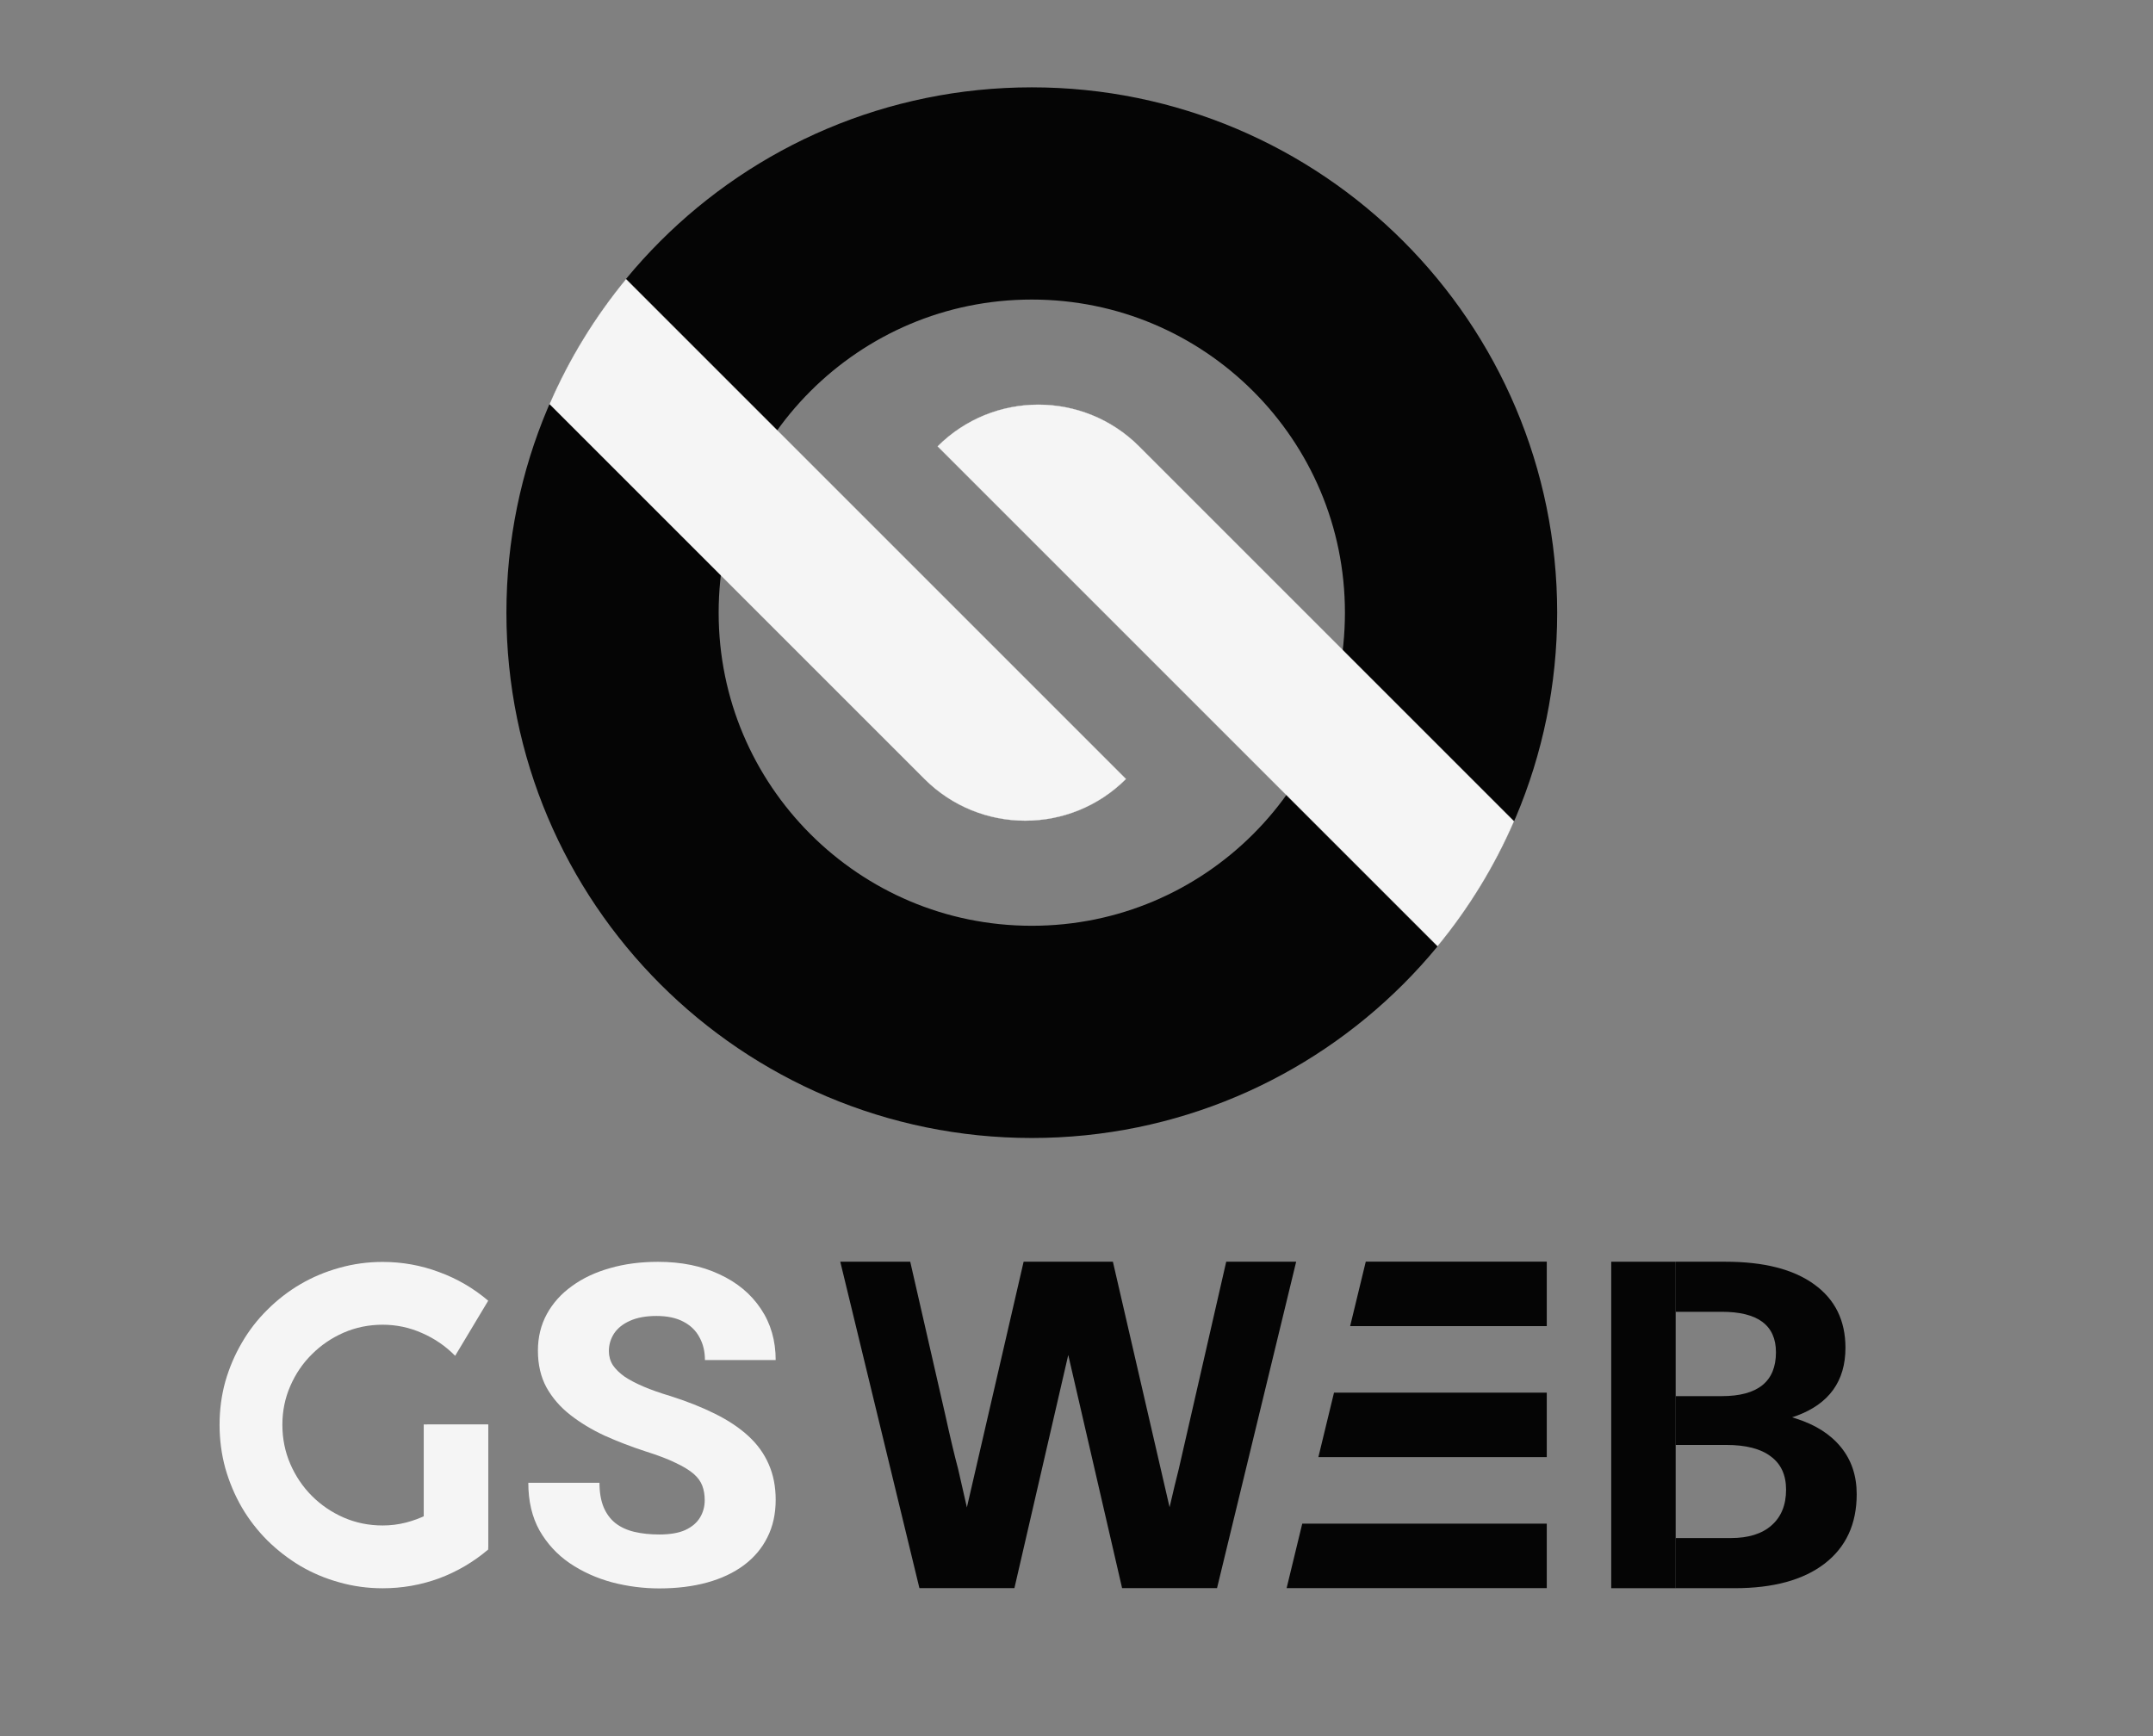
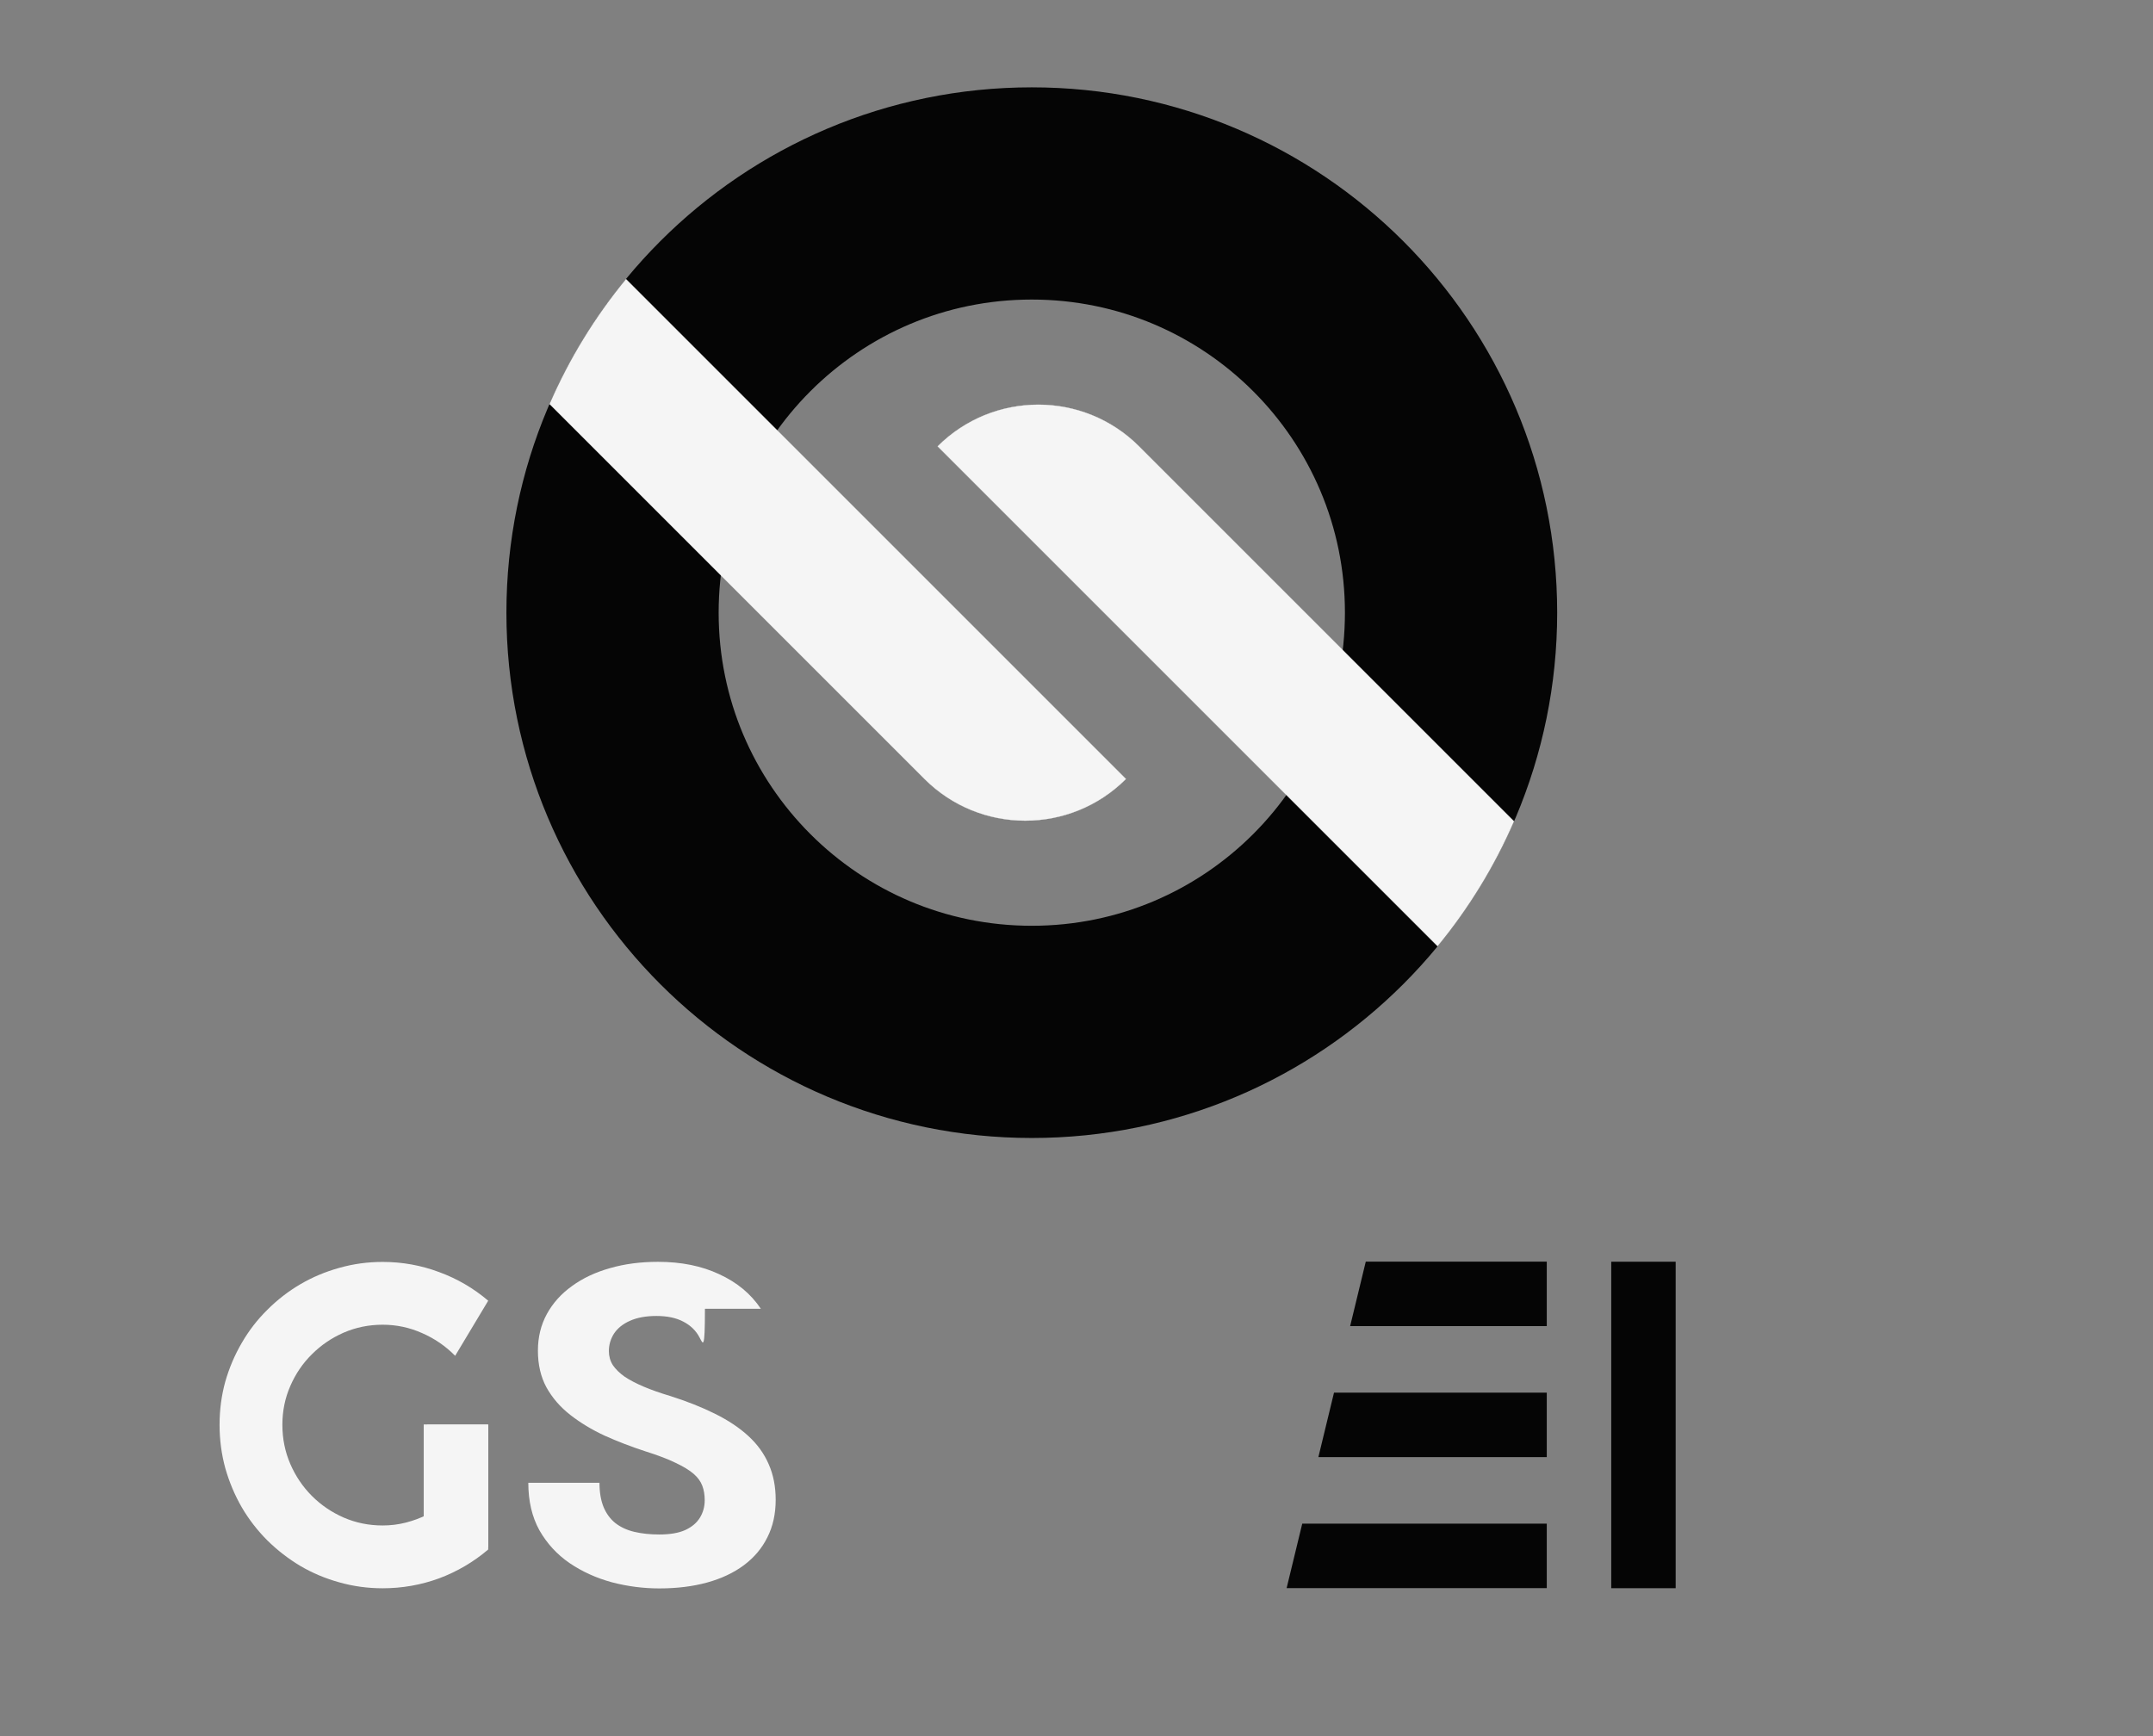
<svg xmlns="http://www.w3.org/2000/svg" width="4141" height="3340" viewBox="0 0 4141 3340" fill="none">
  <rect x="0" y="0" width="4141" height="3340" fill="#808080" stroke="none" />
  <g clip-path="url(#clip0_133_421)">
    <path d="M2790.9 1178.5C2790.9 733.142 2429.87 372.109 1984.51 372.109C1539.15 372.109 1178.12 733.142 1178.12 1178.5C1178.12 1623.86 1539.15 1984.89 1984.51 1984.89C2429.87 1984.89 2790.9 1623.86 2790.9 1178.5Z" stroke="#050505" stroke-width="408.218" />
    <path d="M2190.87 858.699L2911.96 1579.79C2874.21 1666.92 2824.54 1747.69 2765 1820.04L2722.43 1777.46L1803.51 858.55C1910.53 751.694 2083.91 751.744 2190.87 858.699Z" fill="#F5F5F5" stroke="#F5F5F5" stroke-width="0.427" />
    <path d="M1778.14 1498.3L1057.05 777.21C1094.8 690.078 1144.47 609.31 1204.01 536.964L1246.58 579.538L2165.49 1498.45C2058.47 1605.31 1885.09 1605.26 1778.14 1498.3Z" fill="#F5F5F5" stroke="#F5F5F5" stroke-width="0.427" />
-     <path d="M1355.43 2885.75C1355.43 2875.39 1353.89 2866.15 1350.81 2858.04C1347.73 2849.64 1342.13 2841.94 1334.02 2834.94C1325.9 2827.94 1314.42 2820.94 1299.58 2813.94C1284.74 2806.66 1265.29 2799.25 1241.21 2791.69C1213.78 2782.73 1187.6 2772.65 1162.69 2761.45C1138.05 2749.98 1116.08 2736.68 1096.76 2721.56C1077.44 2706.44 1062.19 2688.81 1050.99 2668.65C1040.07 2648.49 1034.61 2624.98 1034.61 2598.1C1034.61 2572.07 1040.35 2548.55 1051.83 2527.56C1063.31 2506.56 1079.4 2488.64 1100.12 2473.81C1120.84 2458.69 1145.19 2447.21 1173.19 2439.37C1201.18 2431.25 1231.97 2427.2 1265.57 2427.2C1310.36 2427.2 1349.69 2435.17 1383.57 2451.13C1417.72 2466.81 1444.32 2488.92 1463.35 2517.48C1482.39 2545.75 1491.91 2578.65 1491.91 2616.16H1355.85C1355.85 2599.64 1352.35 2585.09 1345.35 2572.49C1338.63 2559.61 1328.28 2549.53 1314.28 2542.25C1300.56 2534.98 1283.35 2531.34 1262.63 2531.34C1242.47 2531.34 1225.54 2534.42 1211.82 2540.57C1198.38 2546.45 1188.16 2554.57 1181.16 2564.93C1174.45 2575.29 1171.09 2586.63 1171.09 2598.94C1171.09 2608.74 1173.61 2617.7 1178.64 2625.82C1183.96 2633.66 1191.52 2641.08 1201.32 2648.07C1211.4 2654.79 1223.72 2661.23 1238.27 2667.39C1252.83 2673.55 1269.49 2679.43 1288.24 2685.03C1321 2695.39 1349.97 2706.86 1375.17 2719.46C1400.64 2732.06 1422.06 2746.34 1439.42 2762.29C1456.77 2778.25 1469.79 2796.31 1478.47 2816.46C1487.43 2836.62 1491.91 2859.43 1491.91 2884.91C1491.91 2912.07 1486.59 2936.14 1475.95 2957.14C1465.59 2978.13 1450.47 2996.05 1430.6 3010.89C1411 3025.44 1387.49 3036.5 1360.05 3044.06C1332.62 3051.62 1301.96 3055.4 1268.09 3055.4C1237.29 3055.4 1206.92 3051.48 1176.96 3043.64C1147.01 3035.52 1119.86 3023.2 1095.5 3006.69C1071.42 2990.17 1052.11 2969.17 1037.55 2943.7C1023.27 2917.94 1016.13 2887.43 1016.13 2852.16H1153.03C1153.03 2870.63 1155.69 2886.31 1161.01 2899.19C1166.33 2911.79 1173.89 2922 1183.68 2929.84C1193.76 2937.68 1205.94 2943.28 1220.22 2946.64C1234.49 2950 1250.45 2951.68 1268.09 2951.68C1288.52 2951.68 1305.04 2948.88 1317.64 2943.28C1330.52 2937.4 1340.03 2929.42 1346.19 2919.34C1352.35 2909.27 1355.43 2898.07 1355.43 2885.75Z" fill="#F5F5F5" />
+     <path d="M1355.43 2885.75C1355.43 2875.39 1353.89 2866.15 1350.81 2858.04C1347.73 2849.64 1342.13 2841.94 1334.02 2834.94C1325.9 2827.94 1314.42 2820.94 1299.58 2813.94C1284.74 2806.66 1265.29 2799.25 1241.21 2791.69C1213.78 2782.73 1187.6 2772.65 1162.69 2761.45C1138.05 2749.98 1116.08 2736.68 1096.76 2721.56C1077.44 2706.44 1062.19 2688.81 1050.99 2668.65C1040.07 2648.49 1034.61 2624.98 1034.61 2598.1C1034.61 2572.07 1040.35 2548.55 1051.83 2527.56C1063.31 2506.56 1079.4 2488.64 1100.12 2473.81C1120.84 2458.69 1145.19 2447.21 1173.19 2439.37C1201.18 2431.25 1231.97 2427.2 1265.57 2427.2C1310.36 2427.2 1349.69 2435.17 1383.57 2451.13C1417.72 2466.81 1444.32 2488.92 1463.35 2517.48H1355.85C1355.85 2599.64 1352.35 2585.09 1345.35 2572.49C1338.63 2559.61 1328.28 2549.53 1314.28 2542.25C1300.56 2534.98 1283.35 2531.34 1262.63 2531.34C1242.47 2531.34 1225.54 2534.42 1211.82 2540.57C1198.38 2546.45 1188.16 2554.57 1181.16 2564.93C1174.45 2575.29 1171.09 2586.63 1171.09 2598.94C1171.09 2608.74 1173.61 2617.7 1178.64 2625.82C1183.96 2633.66 1191.52 2641.08 1201.32 2648.07C1211.4 2654.79 1223.72 2661.23 1238.27 2667.39C1252.83 2673.55 1269.49 2679.43 1288.24 2685.03C1321 2695.39 1349.97 2706.86 1375.17 2719.46C1400.64 2732.06 1422.06 2746.34 1439.42 2762.29C1456.77 2778.25 1469.79 2796.31 1478.47 2816.46C1487.43 2836.62 1491.91 2859.43 1491.91 2884.91C1491.91 2912.07 1486.59 2936.14 1475.95 2957.14C1465.59 2978.13 1450.47 2996.05 1430.6 3010.89C1411 3025.44 1387.49 3036.5 1360.05 3044.06C1332.62 3051.62 1301.96 3055.4 1268.09 3055.4C1237.29 3055.4 1206.92 3051.48 1176.96 3043.64C1147.01 3035.52 1119.86 3023.2 1095.5 3006.69C1071.42 2990.17 1052.11 2969.17 1037.55 2943.7C1023.27 2917.94 1016.13 2887.43 1016.13 2852.16H1153.03C1153.03 2870.63 1155.69 2886.31 1161.01 2899.19C1166.33 2911.79 1173.89 2922 1183.68 2929.84C1193.76 2937.68 1205.94 2943.28 1220.22 2946.64C1234.49 2950 1250.45 2951.68 1268.09 2951.68C1288.52 2951.68 1305.04 2948.88 1317.64 2943.28C1330.52 2937.4 1340.03 2929.42 1346.19 2919.34C1352.35 2909.27 1355.43 2898.07 1355.43 2885.75Z" fill="#F5F5F5" />
    <path d="M939.008 2980.54C910.75 3004.56 879.242 3023.07 844.484 3036.07C809.727 3048.78 773.557 3055.14 735.974 3055.14C707.151 3055.14 679.318 3051.33 652.473 3043.7C625.911 3036.35 601.044 3025.89 577.872 3012.33C554.701 2998.48 533.508 2982.09 514.292 2963.16C495.077 2943.95 478.686 2922.75 465.122 2899.58C451.559 2876.13 440.963 2850.98 433.333 2824.13C425.986 2797.29 422.312 2769.45 422.312 2740.63C422.312 2711.81 425.986 2684.11 433.333 2657.55C440.963 2630.99 451.559 2606.12 465.122 2582.95C478.686 2559.5 495.077 2538.3 514.292 2519.37C533.508 2500.16 554.701 2483.77 577.872 2470.2C601.044 2456.64 625.911 2446.18 652.473 2438.84C679.318 2431.21 707.151 2427.39 735.974 2427.39C773.557 2427.39 809.727 2433.89 844.484 2446.89C879.242 2459.61 910.75 2477.97 939.008 2501.99L875.427 2607.96C857.059 2589.31 835.867 2574.76 811.848 2564.3C787.828 2553.56 762.537 2548.19 735.974 2548.19C709.412 2548.19 684.405 2553.28 660.951 2563.45C637.778 2573.63 617.433 2587.47 599.914 2604.99C582.394 2622.23 568.547 2642.57 558.374 2666.03C548.202 2689.2 543.115 2714.07 543.115 2740.63C543.115 2767.47 548.202 2792.62 558.374 2816.08C568.547 2839.53 582.394 2860.02 599.914 2877.54C617.433 2895.06 637.778 2908.91 660.951 2919.08C684.405 2929.25 709.412 2934.34 735.974 2934.34C751.233 2934.34 766.07 2932.5 780.481 2928.83C794.893 2925.15 808.597 2920.07 821.596 2913.57V2740.63H939.008V2980.54Z" fill="#F5F5F5" />
    <path d="M815 2740H939V2976H815V2740Z" fill="#F5F5F5" />
-     <path d="M1818.16 2721.88C1827.67 2765.15 1835.89 2799.76 1842.82 2825.71L1859.68 2899.6L1968.79 2427H2140.5L2249.53 2899.27L2249.57 2899.1C2256.17 2870.39 2262.05 2845.93 2267.21 2825.71L2358.46 2427H2493L2340.8 3054.82H2158.18L2156.56 3047.8L2054.64 2606.35L1958.1 3024.5L1951.1 3054.82H1768.36L1616.16 2427H1750.71L1818.16 2721.88Z" fill="#050505" />
    <path d="M2504.7 2930.82L2474.64 3054.82H2975V2930.82H2504.7Z" fill="#050505" />
    <path d="M2565.79 2678.82L2535.73 2802.82H2975V2678.82H2565.79Z" fill="#050505" />
    <path d="M2626.89 2426.82L2596.82 2550.82H2975V2426.82H2626.89Z" fill="#050505" />
    <path d="M3099 2427H3222.92V3055H3099V2427Z" fill="#050505" />
-     <path d="M3540.82 2783.75C3520.64 2758.95 3491.94 2740.63 3454.73 2728.81L3446.92 2726.21L3454.73 2723.62C3517.9 2700.54 3549.48 2656.85 3549.48 2592.53C3549.48 2540.04 3529.43 2499.38 3489.34 2470.53C3449.25 2441.4 3392.33 2427 3318.5 2427H3222.92V2523.31H3311.54C3381.05 2523.31 3415.8 2549.27 3415.8 2601.18C3415.8 2657.42 3381.05 2685.54 3311.54 2685.54H3222.92V2779.42H3320.19C3357.97 2779.42 3386.52 2786.78 3405.85 2801.49C3425.46 2815.91 3435.27 2837.25 3435.27 2865.51C3435.27 2894.93 3425.89 2917.86 3407.15 2934.3C3388.69 2950.45 3362.73 2958.53 3329.28 2958.53H3222.92V3055H3336.2C3410.61 3055 3468.29 3039.28 3509.24 3007.84C3550.49 2976.12 3571.11 2931.56 3571.11 2874.17C3571.11 2838.69 3561.01 2808.55 3540.82 2783.75Z" fill="#050505" />
  </g>
  <defs>
    <clipPath id="clip0_133_421">
      <rect width="4141" height="3340" fill="white" />
    </clipPath>
  </defs>
</svg>